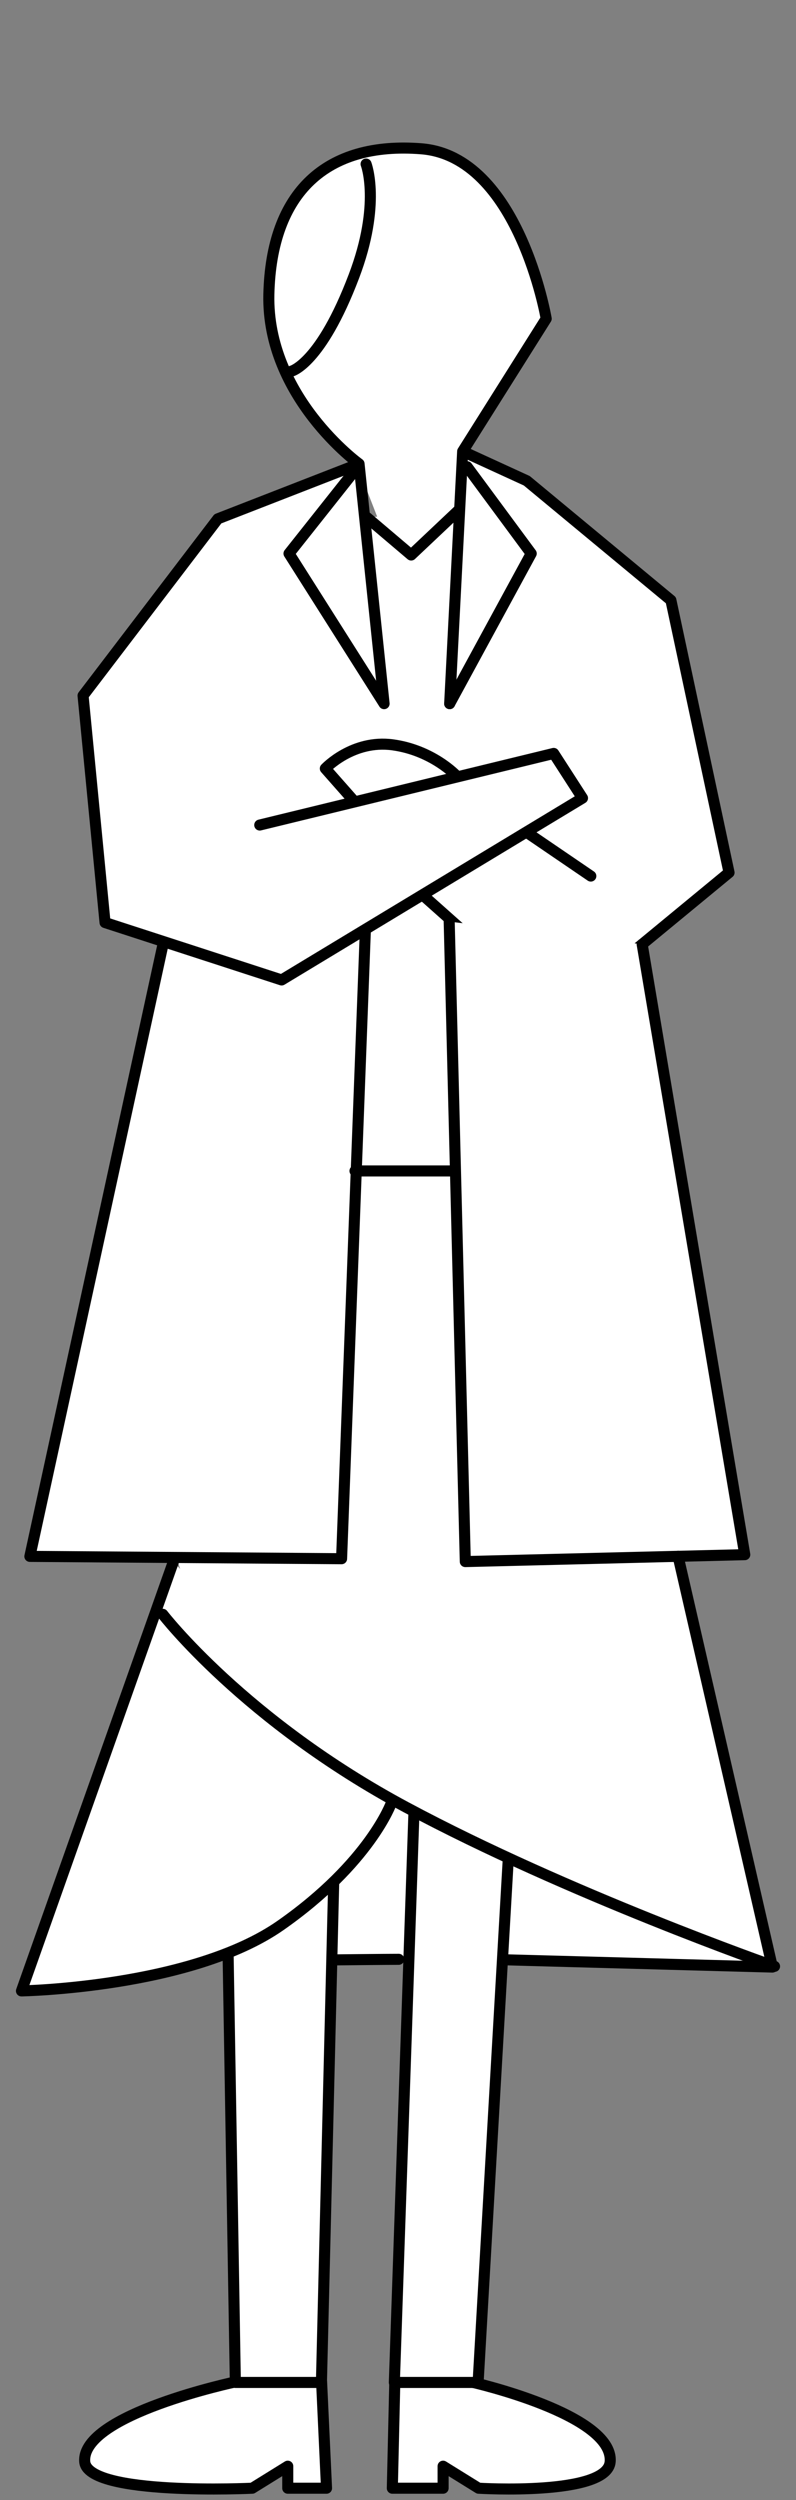
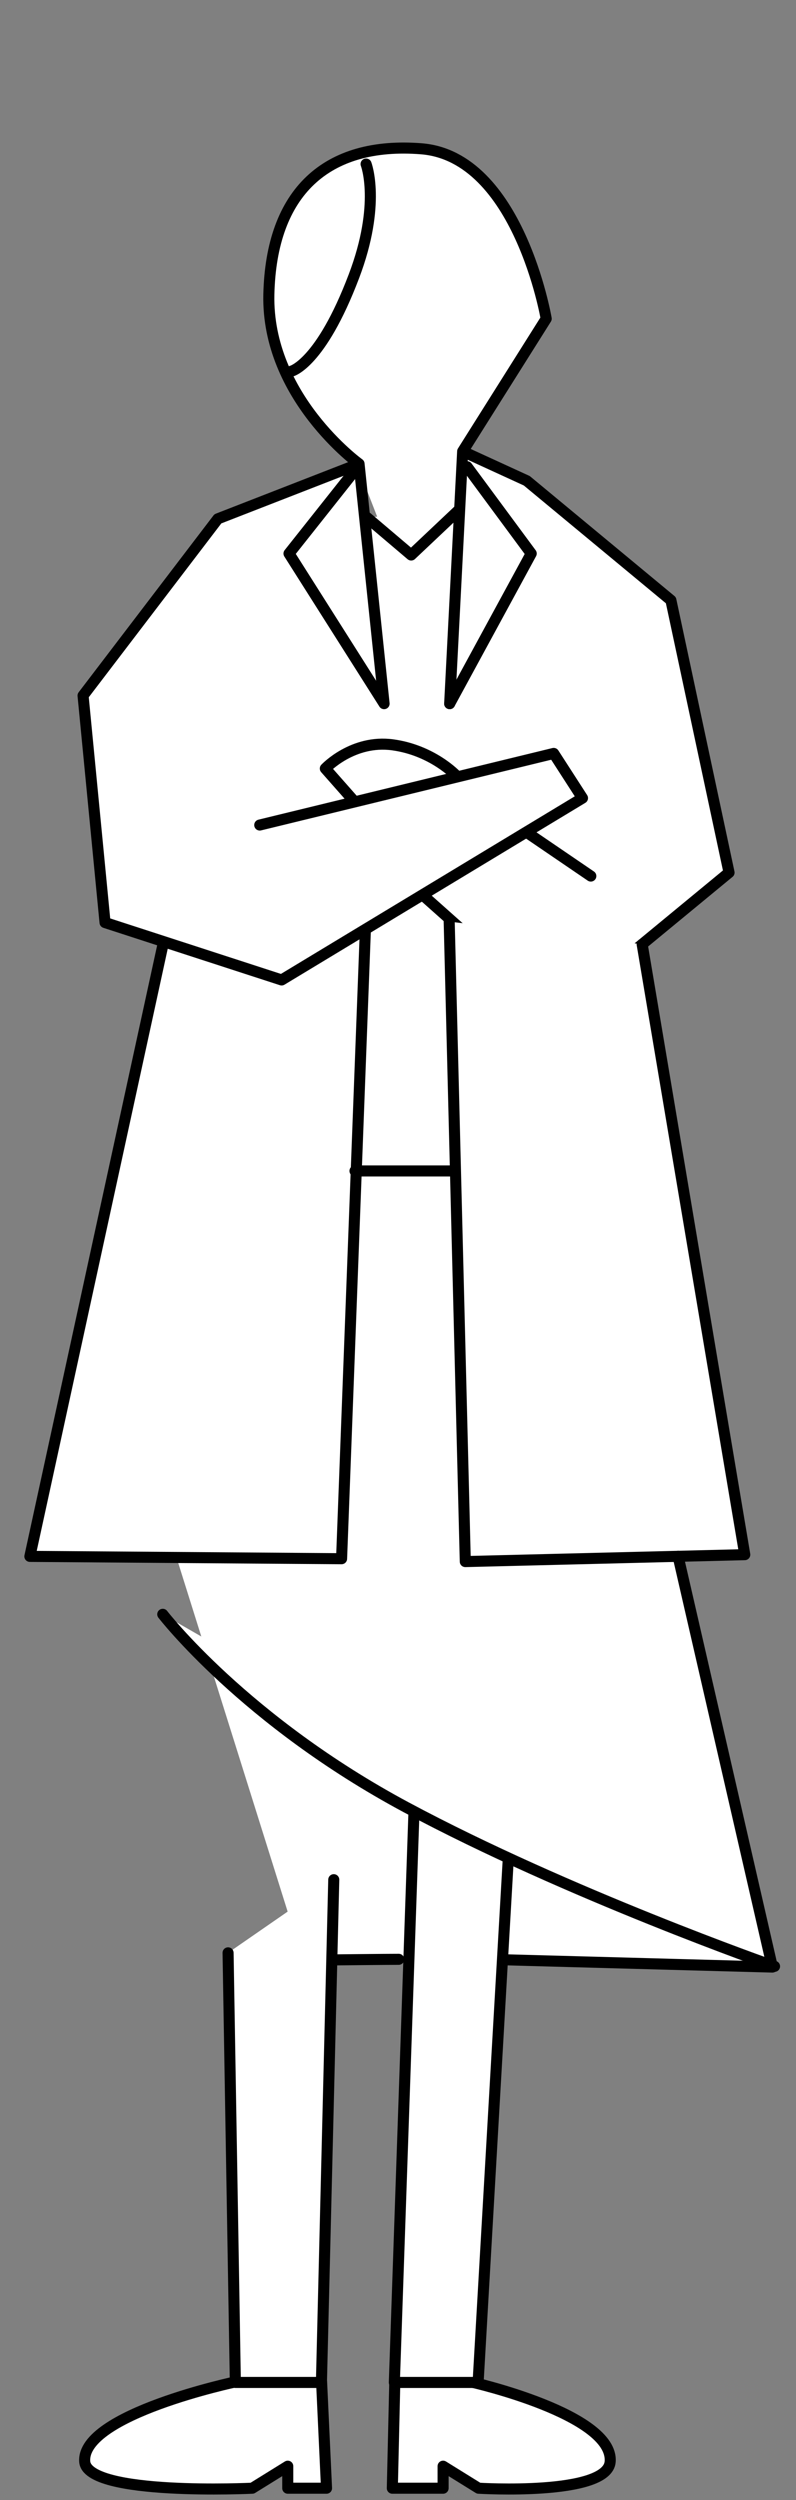
<svg xmlns="http://www.w3.org/2000/svg" width="72" height="226" viewBox="0 0 72 226">
  <rect x="0" y="0" width="72" height="226" fill="#808080" stroke="none" />
  <defs>
    <style>.cls-1{stroke:#000;stroke-linecap:round;stroke-linejoin:round;}.cls-1,.cls-2{fill:#fff;}.cls-2{stroke-width:0px;}</style>
  </defs>
  <polygon class="cls-2" points="29.427 44.135 41.29 51.656 43.771 71.334 61.553 141.639 48.485 177.168 27.373 177.117 14.722 136.83 20.205 71.334 29.427 44.135" />
  <path class="cls-1" d="M29.085,215.248l.45,9.68h-3.506v-1.99l-3.209,1.99s-14.934.721-15.158-2.408c-.306-4.277,13.72-7.222,13.72-7.222" />
  <path class="cls-1" d="M35.714,215.198l-.227,9.73h4.592v-1.99s3.209,1.99,3.209,1.99c0,0,11.68.721,11.904-2.408.306-4.277-12.477-7.172-12.477-7.172" />
  <polyline class="cls-1" points="20.63 176.532 21.288 215.368 29.074 215.368 30.19 169.919" />
  <polyline class="cls-1" points="37.439 163.957 35.67 215.368 43.245 215.368 45.974 168.049" />
  <polyline class="cls-1" points="38.16 80.842 50.374 91.714 65.944 78.879 60.684 54.261 47.65 43.461 41.85 40.801" />
  <polyline class="cls-1" points="14.763 85.291 2.702 140.693 30.897 140.904 33.052 83.972" />
  <polyline class="cls-1" points="40.631 83.313 42.087 141.163 67.366 140.537 58.084 85.358" />
  <polyline class="cls-1" points="61.334 140.687 69.862 177.818 45.974 177.168" />
-   <path class="cls-1" d="M35.402,162.969s-1.926,5.415-10.012,11.075c-8.086,5.66-23.448,5.929-23.448,5.929l13.746-38.811" />
  <path class="cls-1" d="M36.066,177.117c-1.078,0-5.758.051-5.758.051" />
  <polyline class="cls-1" points="40.674 63.609 48.05 50.039 42.251 42.191" />
  <line class="cls-1" x1="47.881" y1="75.405" x2="53.441" y2="79.194" />
  <path class="cls-1" d="M41.29,70.132s-2.142-2.307-5.767-2.801-6.096,2.142-6.096,2.142l2.472,2.801" />
  <path class="cls-1" d="M32.109,105.85s8.957,0,8.594,0" />
  <path class="cls-1" d="M70.058,177.753s-18.706-6.547-33.32-14.38c-14.614-7.833-22.016-17.443-22.016-17.443" />
  <polyline class="cls-1" points="23.495 74.581 50.083 68.108 52.688 72.146 25.473 88.586 9.502 83.397 7.513 62.882 19.706 46.9 32.478 41.929" />
  <path class="cls-1" d="M40.674,63.609l1.175-22.807,7.556-11.993s-2.5-14.664-11.293-15.359c-8.583-.678-13.583,3.913-13.793,13.171-.21,9.258,8.158,15.309,8.158,15.309l2.265,21.679-8.601-13.57,6.223-7.847" />
  <path class="cls-1" d="M26.368,33.551s2.637-.647,5.647-8.583c2.484-6.55,1.098-10.138,1.098-10.138" />
  <polyline class="cls-1" points="33.198 46.783 37.192 50.172 41.55 46.057" />
</svg>